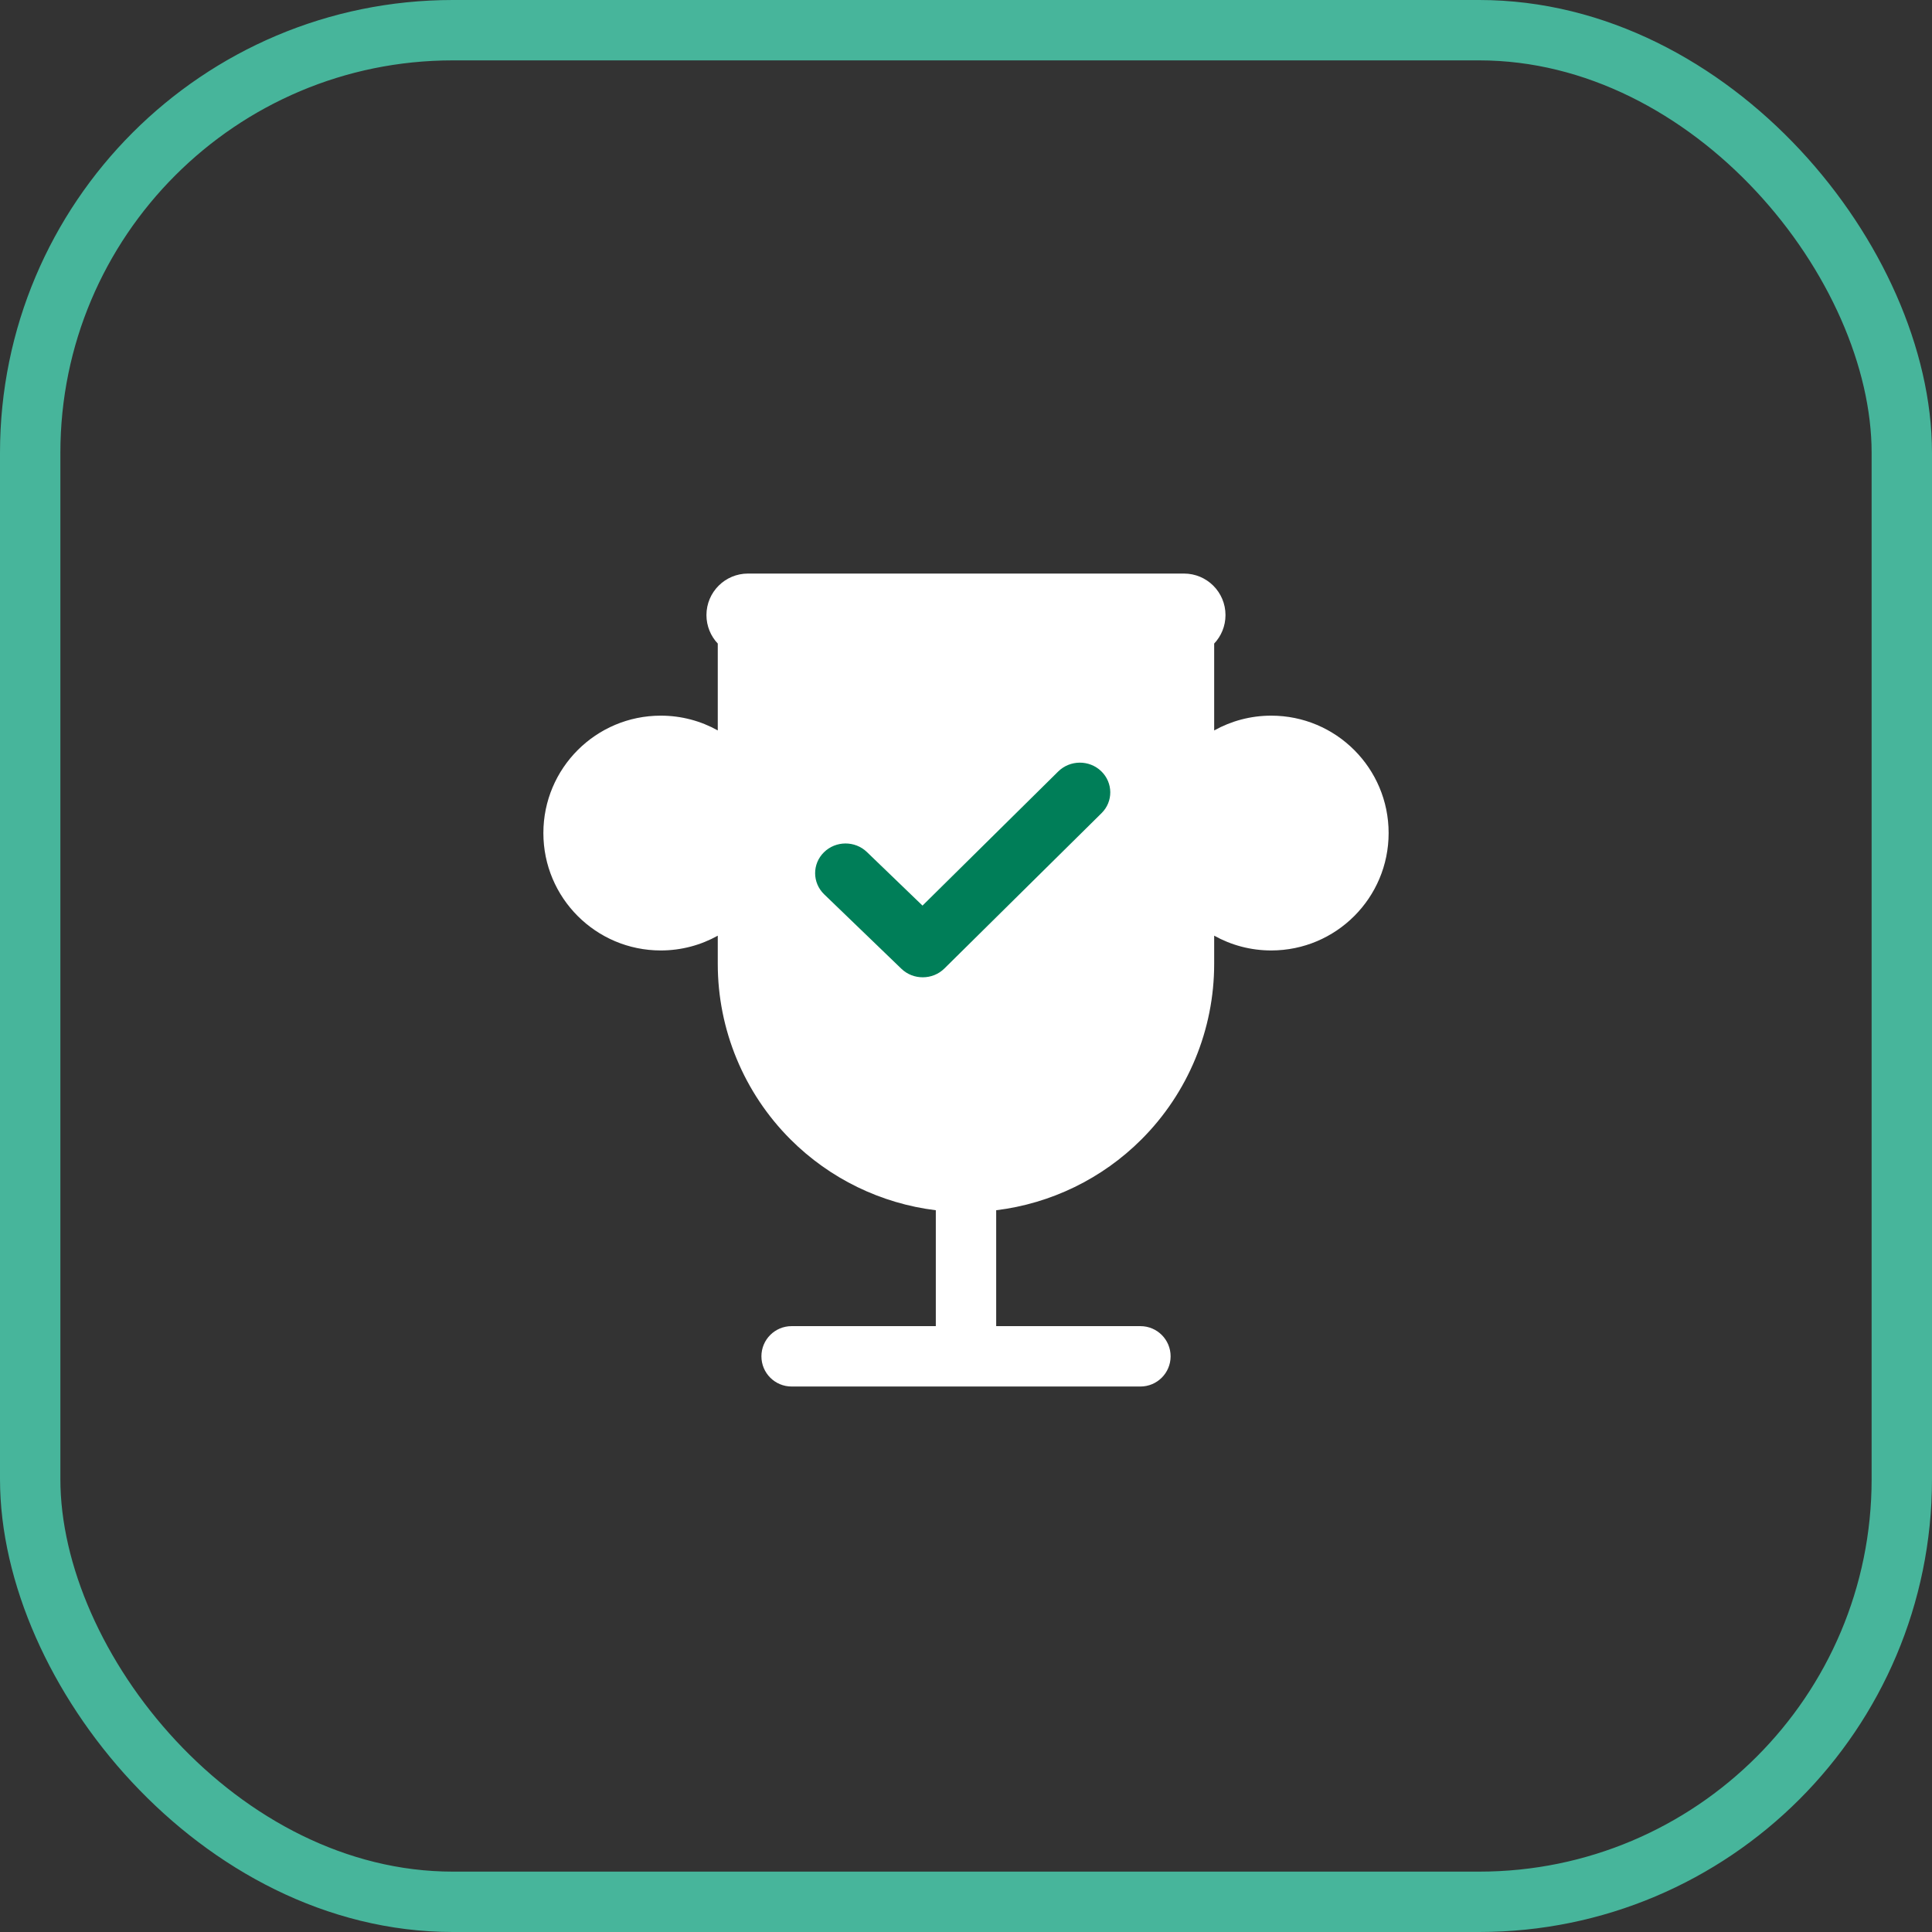
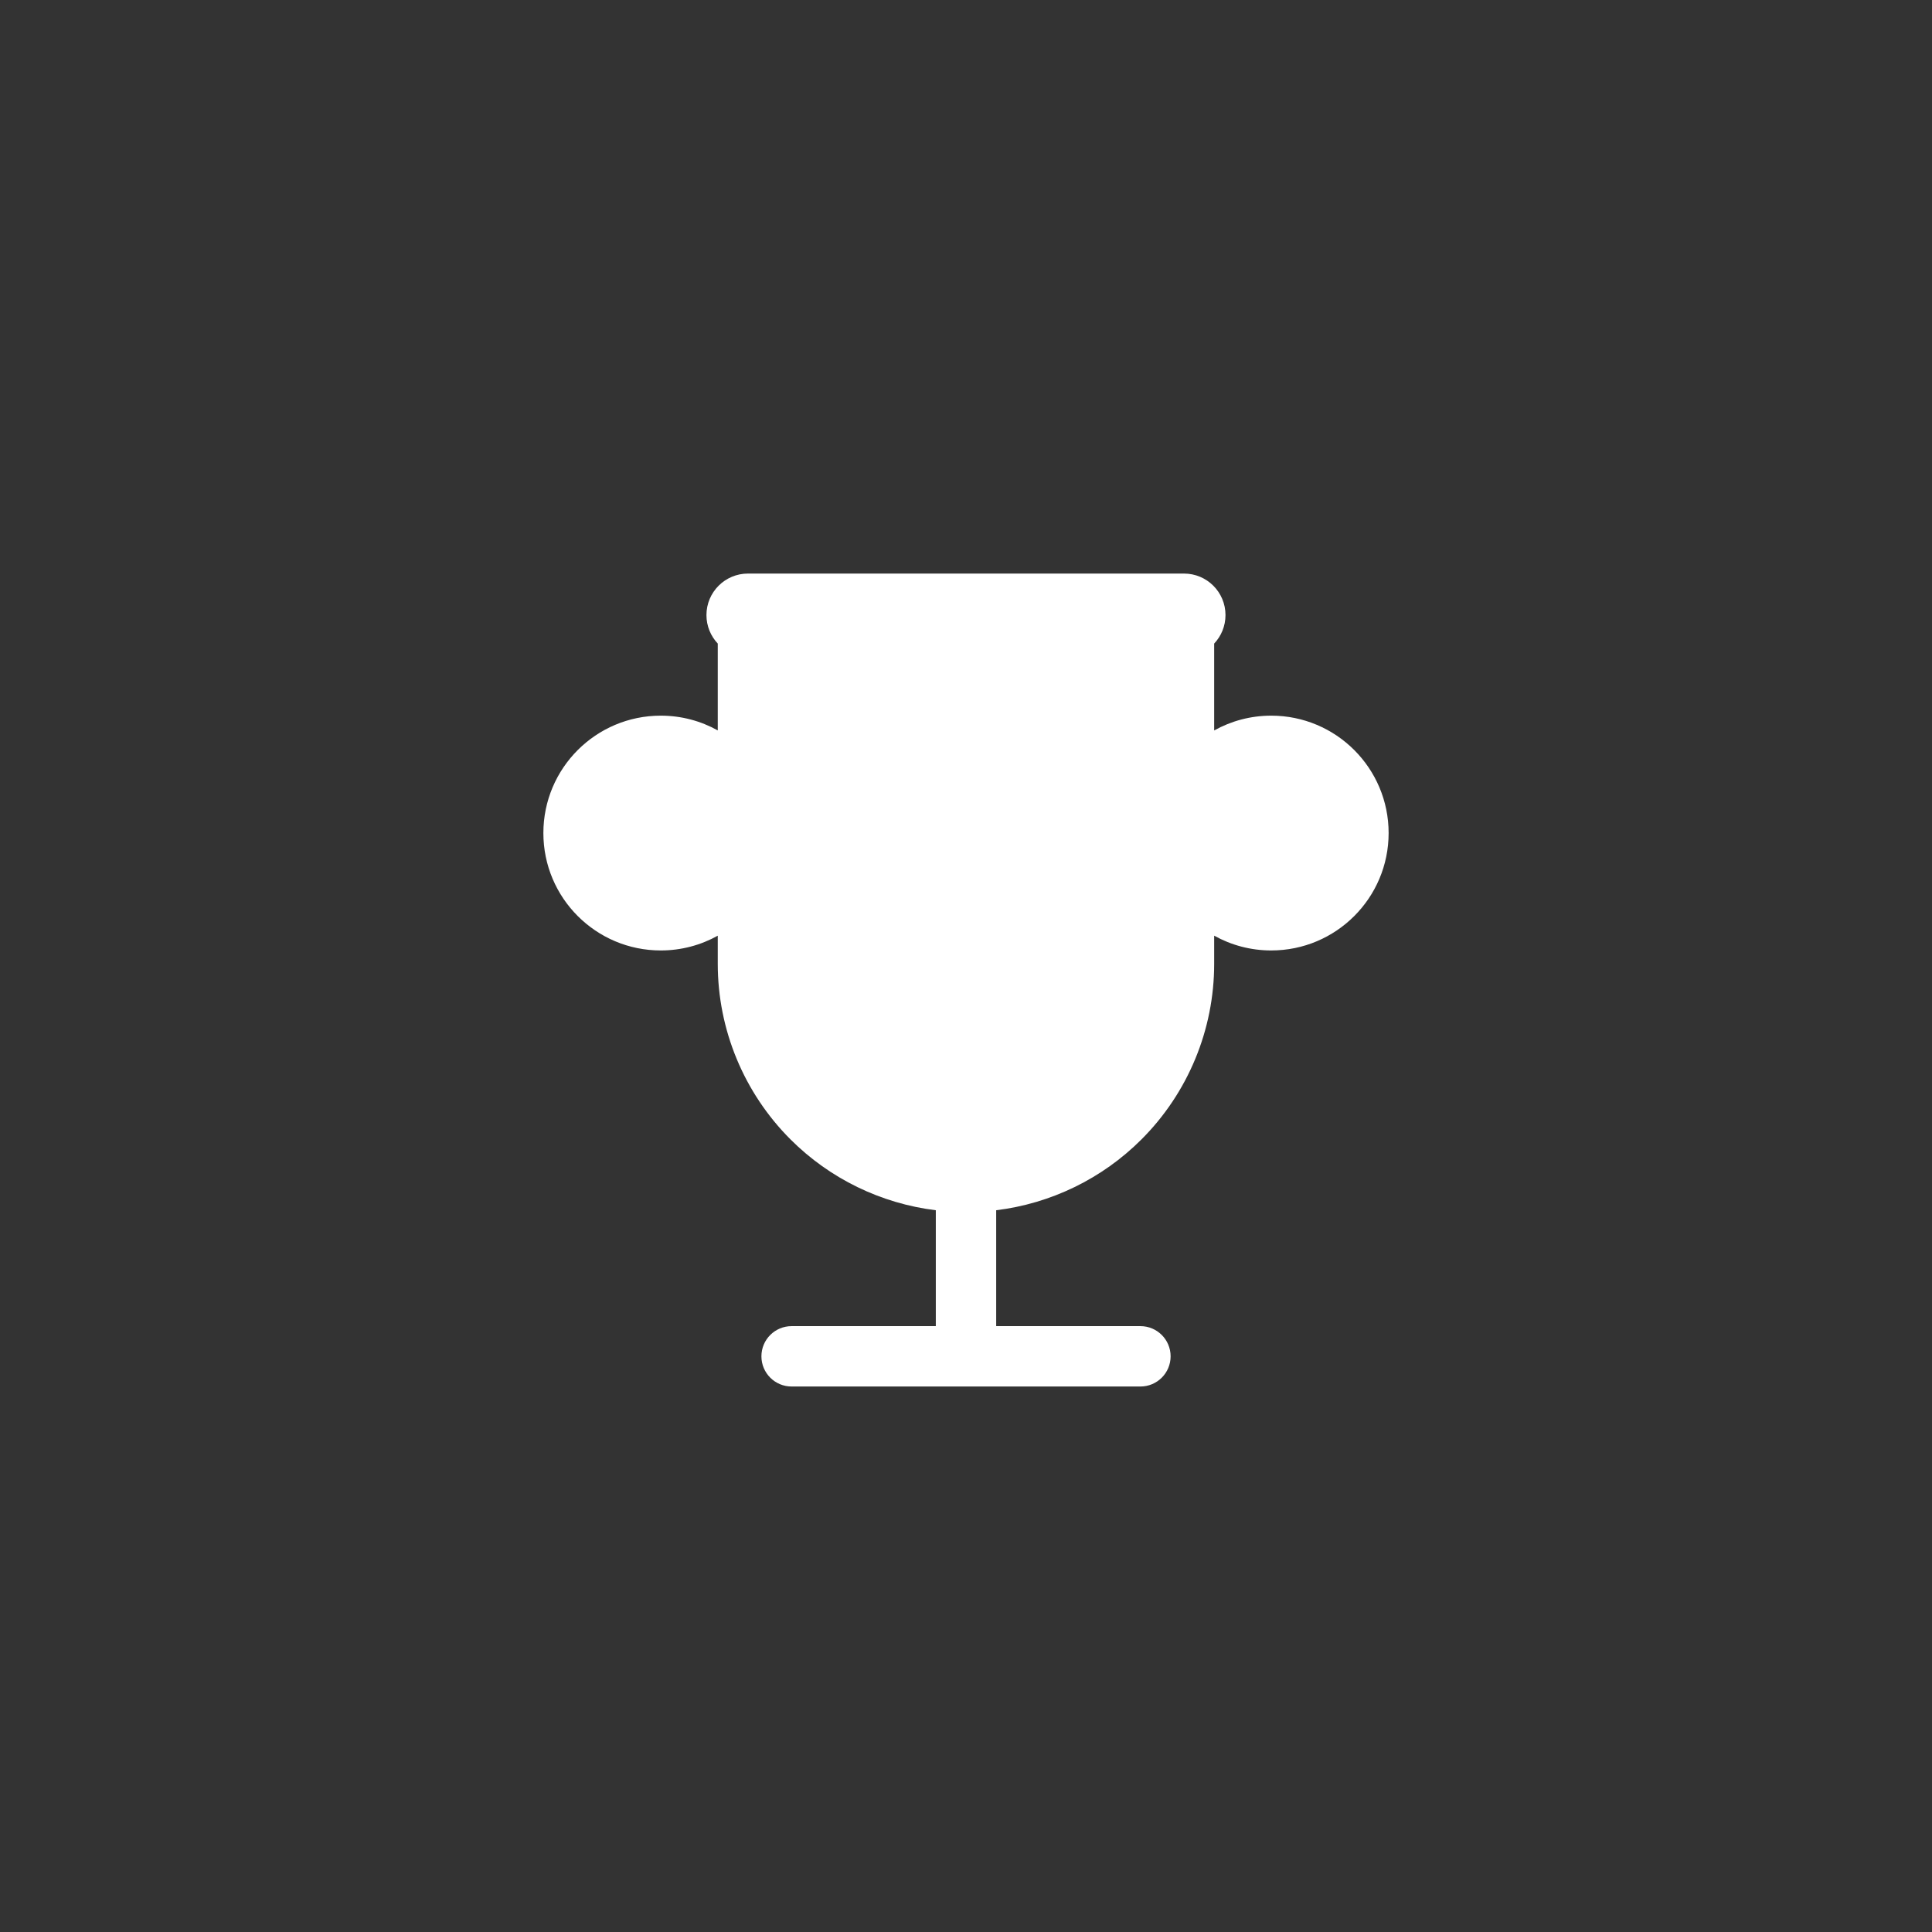
<svg xmlns="http://www.w3.org/2000/svg" width="64" height="64" viewBox="0 0 64 64" fill="none">
  <rect x="0" y="0" width="64" height="64" fill="#333333" stroke="none" />
-   <rect x="1" y="1" width="62" height="62" rx="14" stroke="#47B59B" stroke-width="2" />
  <path fill-rule="evenodd" clip-rule="evenodd" d="M23.402 20.375C23.402 19.616 24.018 19 24.777 19H39.221C39.981 19 40.596 19.616 40.596 20.375C40.596 20.74 40.454 21.073 40.221 21.319V24.197C40.781 23.885 41.425 23.707 42.111 23.707C44.259 23.707 46 25.448 46 27.596C46 29.744 44.259 31.485 42.111 31.485C41.425 31.485 40.781 31.307 40.221 30.995V31.93C40.221 34.111 39.355 36.202 37.813 37.744C36.509 39.048 34.812 39.869 33 40.091V43.93H37.778C38.33 43.93 38.778 44.377 38.778 44.93C38.778 45.482 38.33 45.93 37.778 45.93H32.022L32 45.93L31.978 45.93H26.223C25.67 45.93 25.223 45.482 25.223 44.93C25.223 44.377 25.67 43.93 26.223 43.93H31V40.091C29.188 39.869 27.49 39.048 26.186 37.744C24.644 36.202 23.777 34.111 23.777 31.93V30.996C23.218 31.307 22.574 31.485 21.889 31.485C19.741 31.485 18 29.744 18 27.596C18 25.448 19.741 23.707 21.889 23.707C22.574 23.707 23.218 23.884 23.777 24.196V21.319C23.545 21.073 23.402 20.74 23.402 20.375Z" fill="white" />
-   <path d="M30.574 32.374C30.316 32.376 30.058 32.283 29.859 32.091L27.301 29.625C26.906 29.242 26.902 28.62 27.293 28.234C27.684 27.847 28.322 27.843 28.718 28.225L30.559 29.999L35.054 25.557C35.446 25.17 36.084 25.166 36.479 25.547C36.876 25.93 36.88 26.554 36.489 26.938L31.285 32.082C31.089 32.276 30.832 32.373 30.574 32.374Z" fill="#007E58" />
</svg>